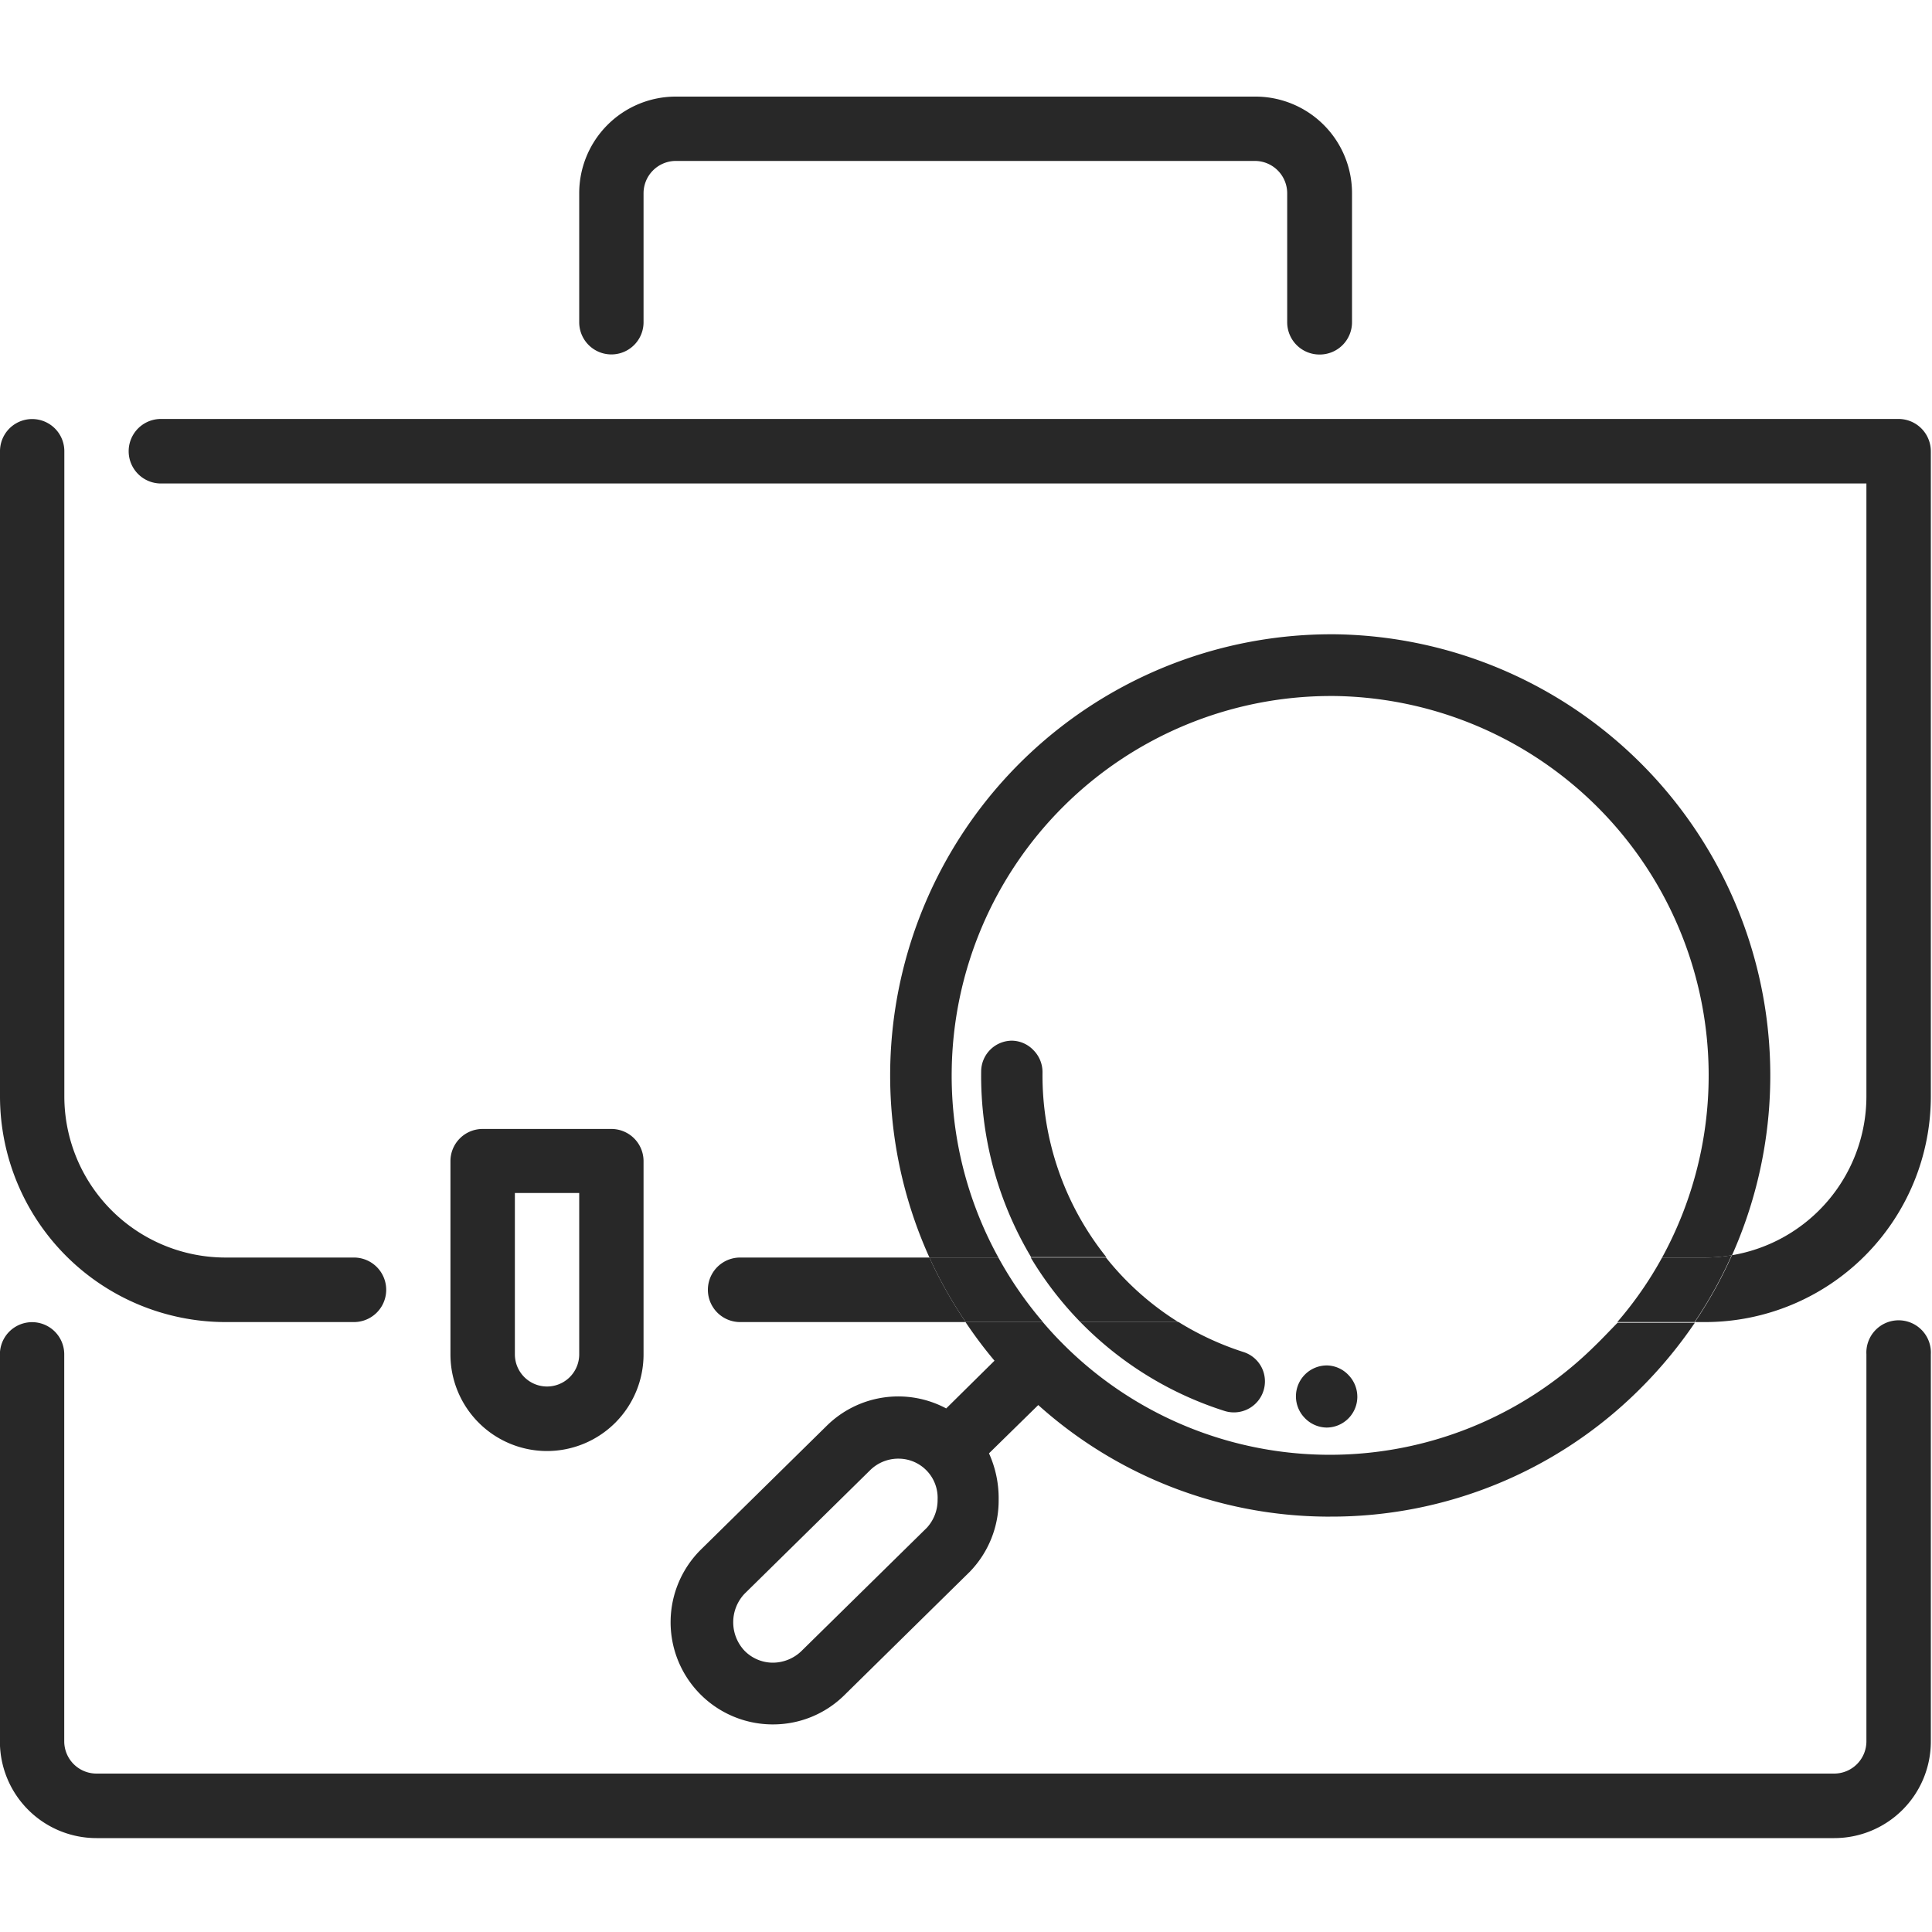
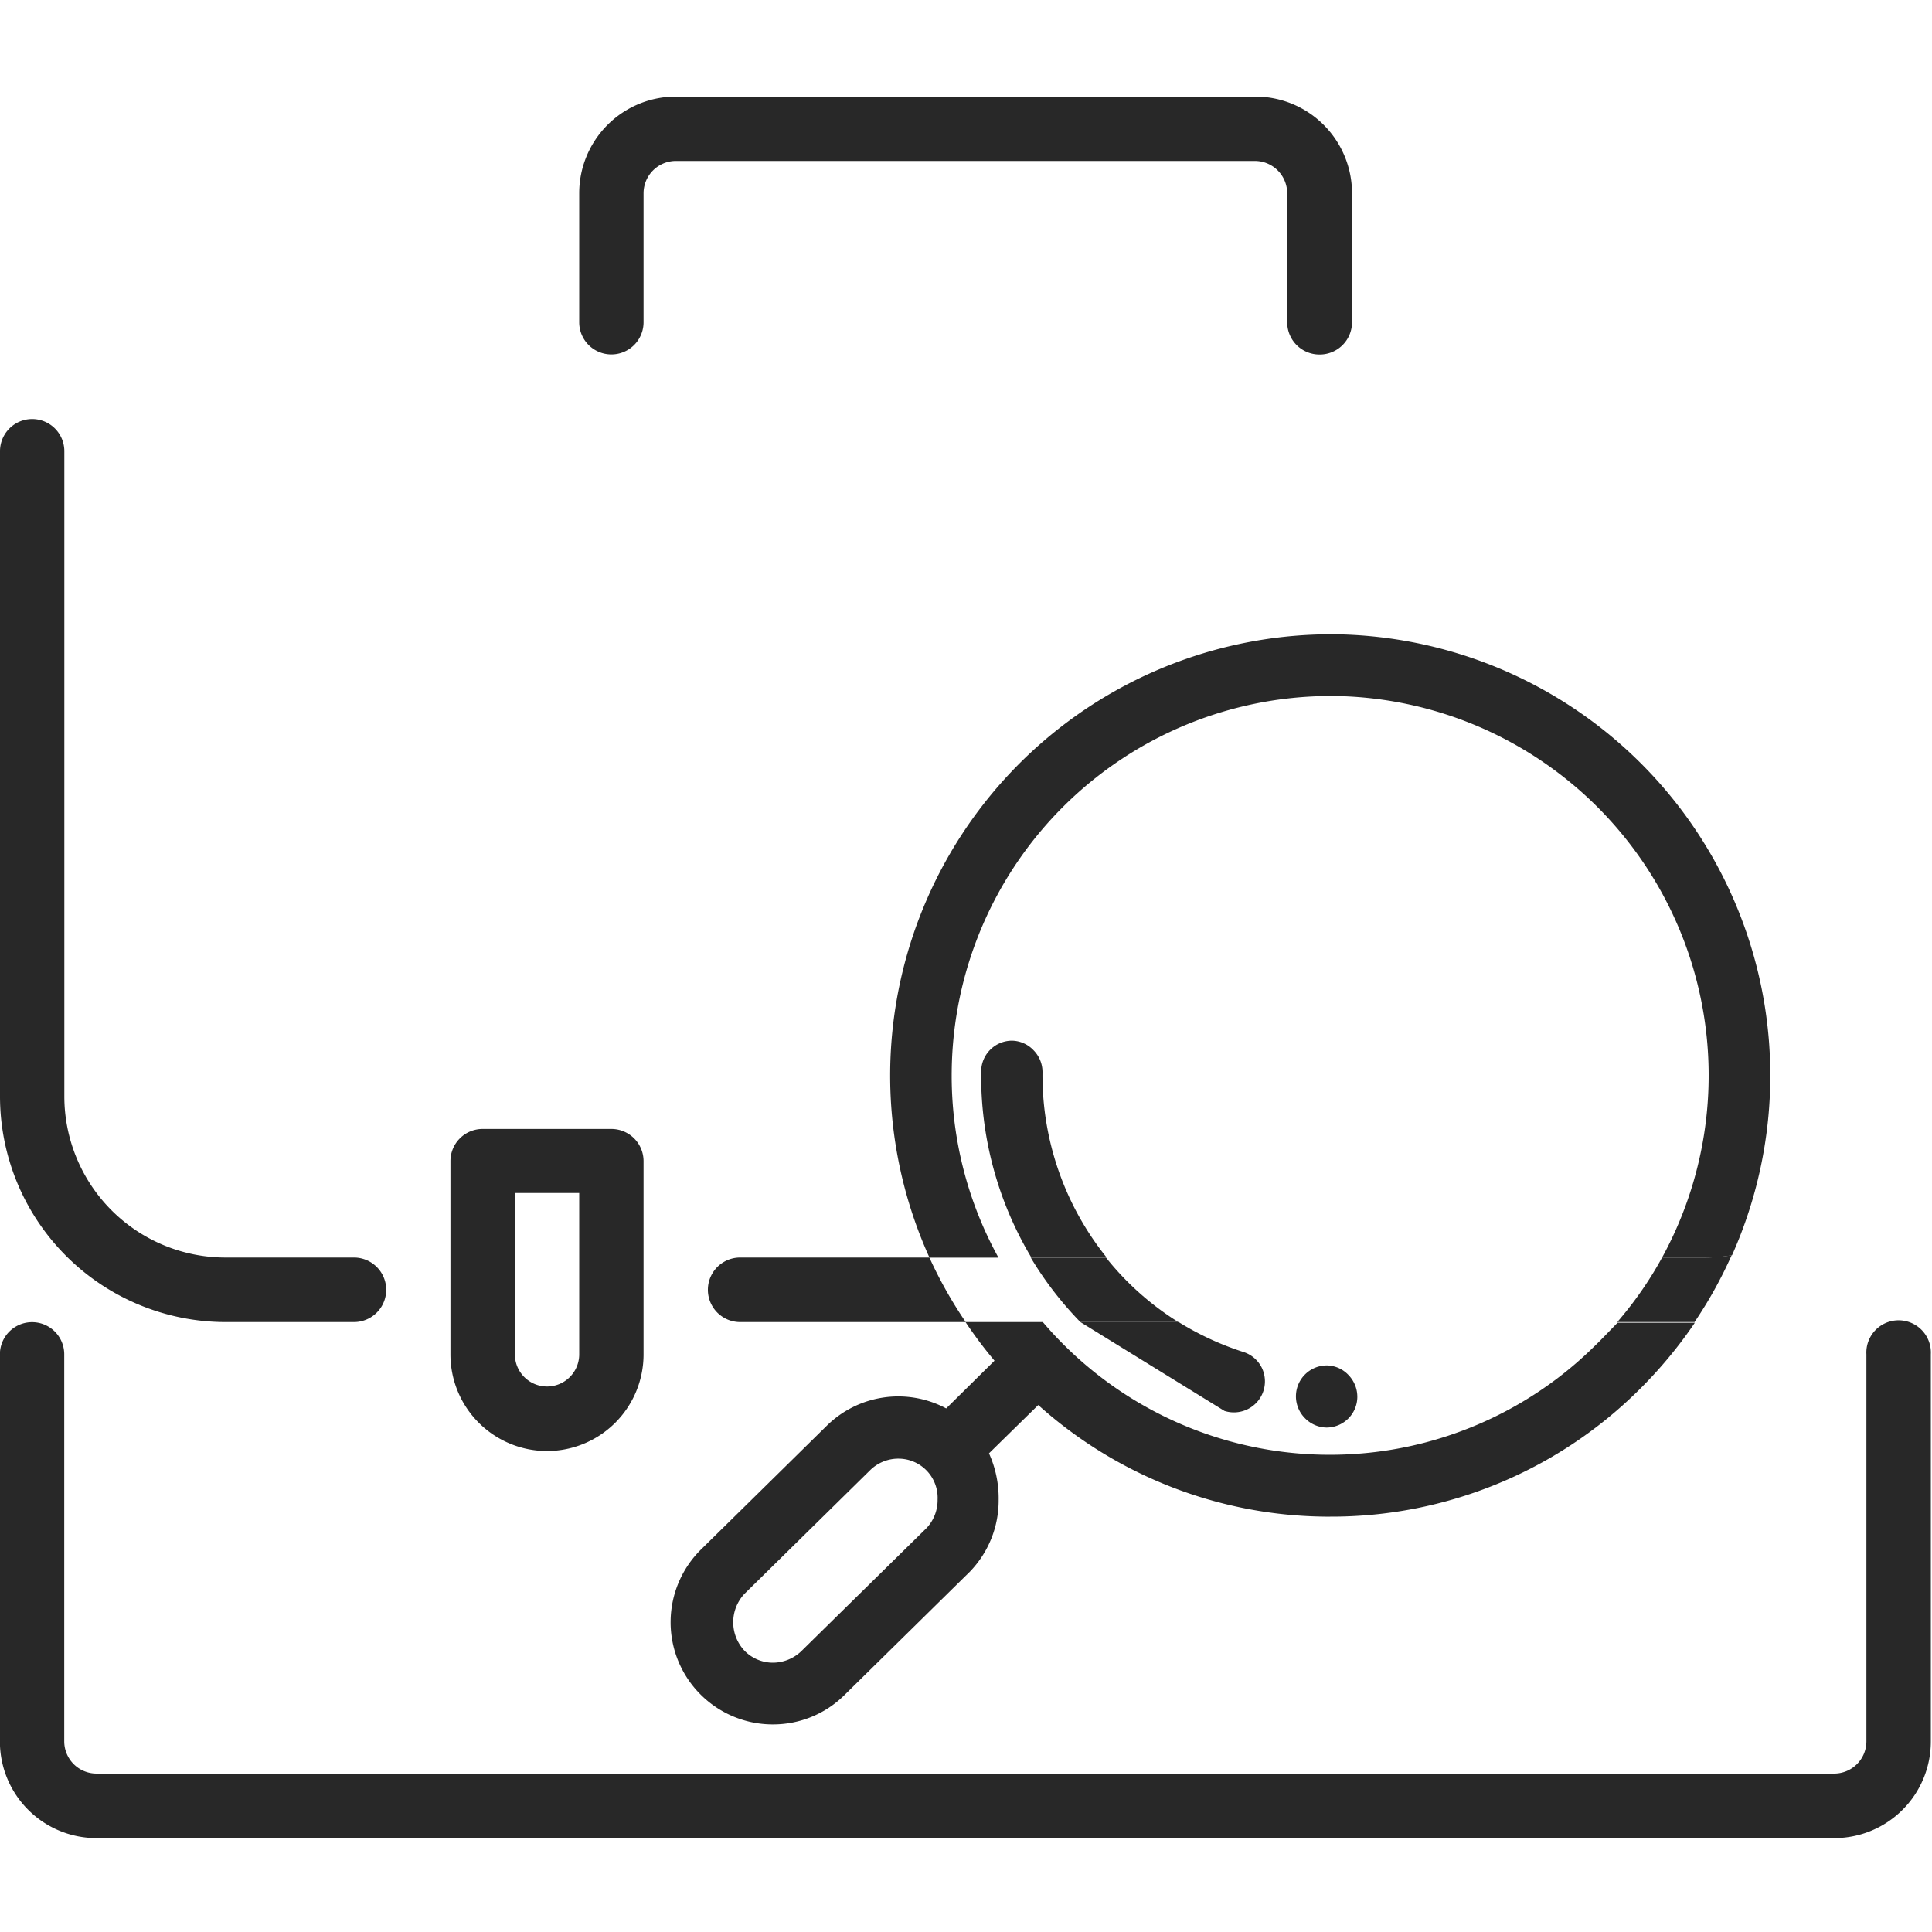
<svg xmlns="http://www.w3.org/2000/svg" viewBox="0 0 200 200">
  <defs>
    <style>.cls-1{fill:#282828;}.cls-2{fill:none;}</style>
  </defs>
  <g id="Ebene_10" data-name="Ebene 10">
    <path class="cls-1" d="M189.82,190.28H9.93a10,10,0,0,1-10-10V140.2a3.33,3.33,0,1,1,6.66,0v40.06a3.34,3.34,0,0,0,3.33,3.34H189.82a3.34,3.34,0,0,0,3.33-3.34V140.2a3.34,3.34,0,1,1,6.67,0v40.06A10,10,0,0,1,189.82,190.28Z" transform="translate(0.06 0)" />
    <path class="cls-1" d="M136.52,36.7a3.34,3.34,0,0,1-3.33-3.34V20a3.35,3.35,0,0,0-3.33-3.34h-60A3.35,3.35,0,0,0,66.56,20V33.36a3.33,3.33,0,1,1-6.66,0V20a10,10,0,0,1,10-10h60a10,10,0,0,1,10,10V33.36A3.34,3.34,0,0,1,136.52,36.7Z" transform="translate(0.06 0)" />
    <path class="cls-1" d="M36.58,136.86H23.26A23.37,23.37,0,0,1-.06,113.49V46.71a3.33,3.33,0,1,1,6.66,0v66.78a16.69,16.69,0,0,0,16.66,16.69H36.58a3.34,3.34,0,0,1,0,6.68Z" transform="translate(0.06 0)" />
    <path class="cls-2" d="M93,151H93A4.15,4.15,0,0,0,90,152.16L77,165a4.3,4.3,0,0,0-.06,5.92,4.12,4.12,0,0,0,2.94,1.25,4.28,4.28,0,0,0,3-1.19l13-12.78a4.24,4.24,0,0,0,1.17-3A4.05,4.05,0,0,0,93,151Z" transform="translate(0.06 0)" />
    <path class="cls-1" d="M107.86,111a3.22,3.22,0,0,0-.92-2.27,3.15,3.15,0,0,0-2.24-1h0a3.2,3.2,0,0,0-3.19,3.16,36.65,36.65,0,0,0,5.17,19.25h7.79A30.09,30.09,0,0,1,107.86,111Z" transform="translate(0.06 0)" />
-     <path class="cls-1" d="M126.7,146.06a3.22,3.22,0,0,0,1,.15,3.21,3.21,0,0,0,2.84-4.66,3.19,3.19,0,0,0-1.88-1.59,30.39,30.39,0,0,1-6.71-3.1H111.78A36.16,36.16,0,0,0,126.7,146.06Z" transform="translate(0.06 0)" />
+     <path class="cls-1" d="M126.7,146.06a3.22,3.22,0,0,0,1,.15,3.21,3.21,0,0,0,2.84-4.66,3.19,3.19,0,0,0-1.88-1.59,30.39,30.39,0,0,1-6.71-3.1H111.78Z" transform="translate(0.06 0)" />
    <path class="cls-1" d="M98.46,110.9a39.27,39.27,0,0,1,39.17-38.85h.42A39.28,39.28,0,0,1,172,130.18h4.51a16.4,16.4,0,0,0,2.73-.24,45.68,45.68,0,0,0-41.12-64.28h-.48a45.68,45.68,0,0,0-41.48,64.53h7.14A39,39,0,0,1,98.46,110.9Z" transform="translate(0.06 0)" />
    <path class="cls-1" d="M165,139.36a39,39,0,0,1-55.37-.59c-.61-.62-1.18-1.26-1.74-1.91h-8a45,45,0,0,0,3,4l-5,4.94a10.54,10.54,0,0,0-12.35,1.78l-13,12.79a10.58,10.58,0,0,0,7.28,18.14h.11a10.49,10.49,0,0,0,7.39-3l13-12.79a10.59,10.59,0,0,0,3-7.45,11.26,11.26,0,0,0-1-4.82l5.1-5A45.09,45.09,0,0,0,137.15,157h.5a45.2,45.2,0,0,0,31.84-13,46.49,46.49,0,0,0,5.9-7.07h-8C166.61,137.72,165.84,138.55,165,139.36ZM95.89,158.15l-13,12.78a4.28,4.28,0,0,1-3,1.19A4.12,4.12,0,0,1,77,170.87,4.3,4.3,0,0,1,77,165l13-12.79A4.15,4.15,0,0,1,93,151H93a4.05,4.05,0,0,1,4,4.23A4.24,4.24,0,0,1,95.89,158.15Z" transform="translate(0.06 0)" />
    <path class="cls-1" d="M137.32,141.35a3.2,3.2,0,0,0-2.32,5.43,3.19,3.19,0,0,0,2.25,1h0a3.19,3.19,0,0,0,3.2-3.16,3.23,3.23,0,0,0-.91-2.27A3.15,3.15,0,0,0,137.32,141.35Z" transform="translate(0.06 0)" />
-     <path class="cls-1" d="M196.48,43.37H16.6a3.34,3.34,0,0,0,0,6.68H193.15v63.44a16.69,16.69,0,0,1-13.92,16.45,45.05,45.05,0,0,1-3.84,6.92h1.11a23.37,23.37,0,0,0,23.32-23.37V46.71A3.35,3.35,0,0,0,196.48,43.37Z" transform="translate(0.06 0)" />
    <path class="cls-1" d="M176.5,130.18H172a38.38,38.38,0,0,1-4.64,6.68h8a45.05,45.05,0,0,0,3.84-6.92A16.4,16.4,0,0,1,176.5,130.18Z" transform="translate(0.06 0)" />
    <path class="cls-1" d="M76.56,130.18a3.34,3.34,0,0,0,0,6.68H99.91a45.31,45.31,0,0,1-3.76-6.68Z" transform="translate(0.06 0)" />
    <path class="cls-1" d="M121.92,136.86a29.57,29.57,0,0,1-7.49-6.68h-7.79a36.22,36.22,0,0,0,5.14,6.68Z" transform="translate(0.06 0)" />
-     <path class="cls-1" d="M103.29,130.18H96.15a45.31,45.31,0,0,0,3.76,6.68h8A39.27,39.27,0,0,1,103.29,130.18Z" transform="translate(0.06 0)" />
    <path class="cls-1" d="M56.57,150.21a10,10,0,0,1-10-10v-20a3.33,3.33,0,0,1,3.33-3.34H63.23a3.33,3.33,0,0,1,3.33,3.34v20A10,10,0,0,1,56.57,150.21ZM53.24,123.5v16.7a3.33,3.33,0,1,0,6.66,0V123.5Z" transform="translate(0.06 0)" />
  </g>
  <g id="Ebene_13" data-name="Ebene 13">
    <rect class="cls-2" x="0.12" width="199.88" height="200" />
  </g>
</svg>